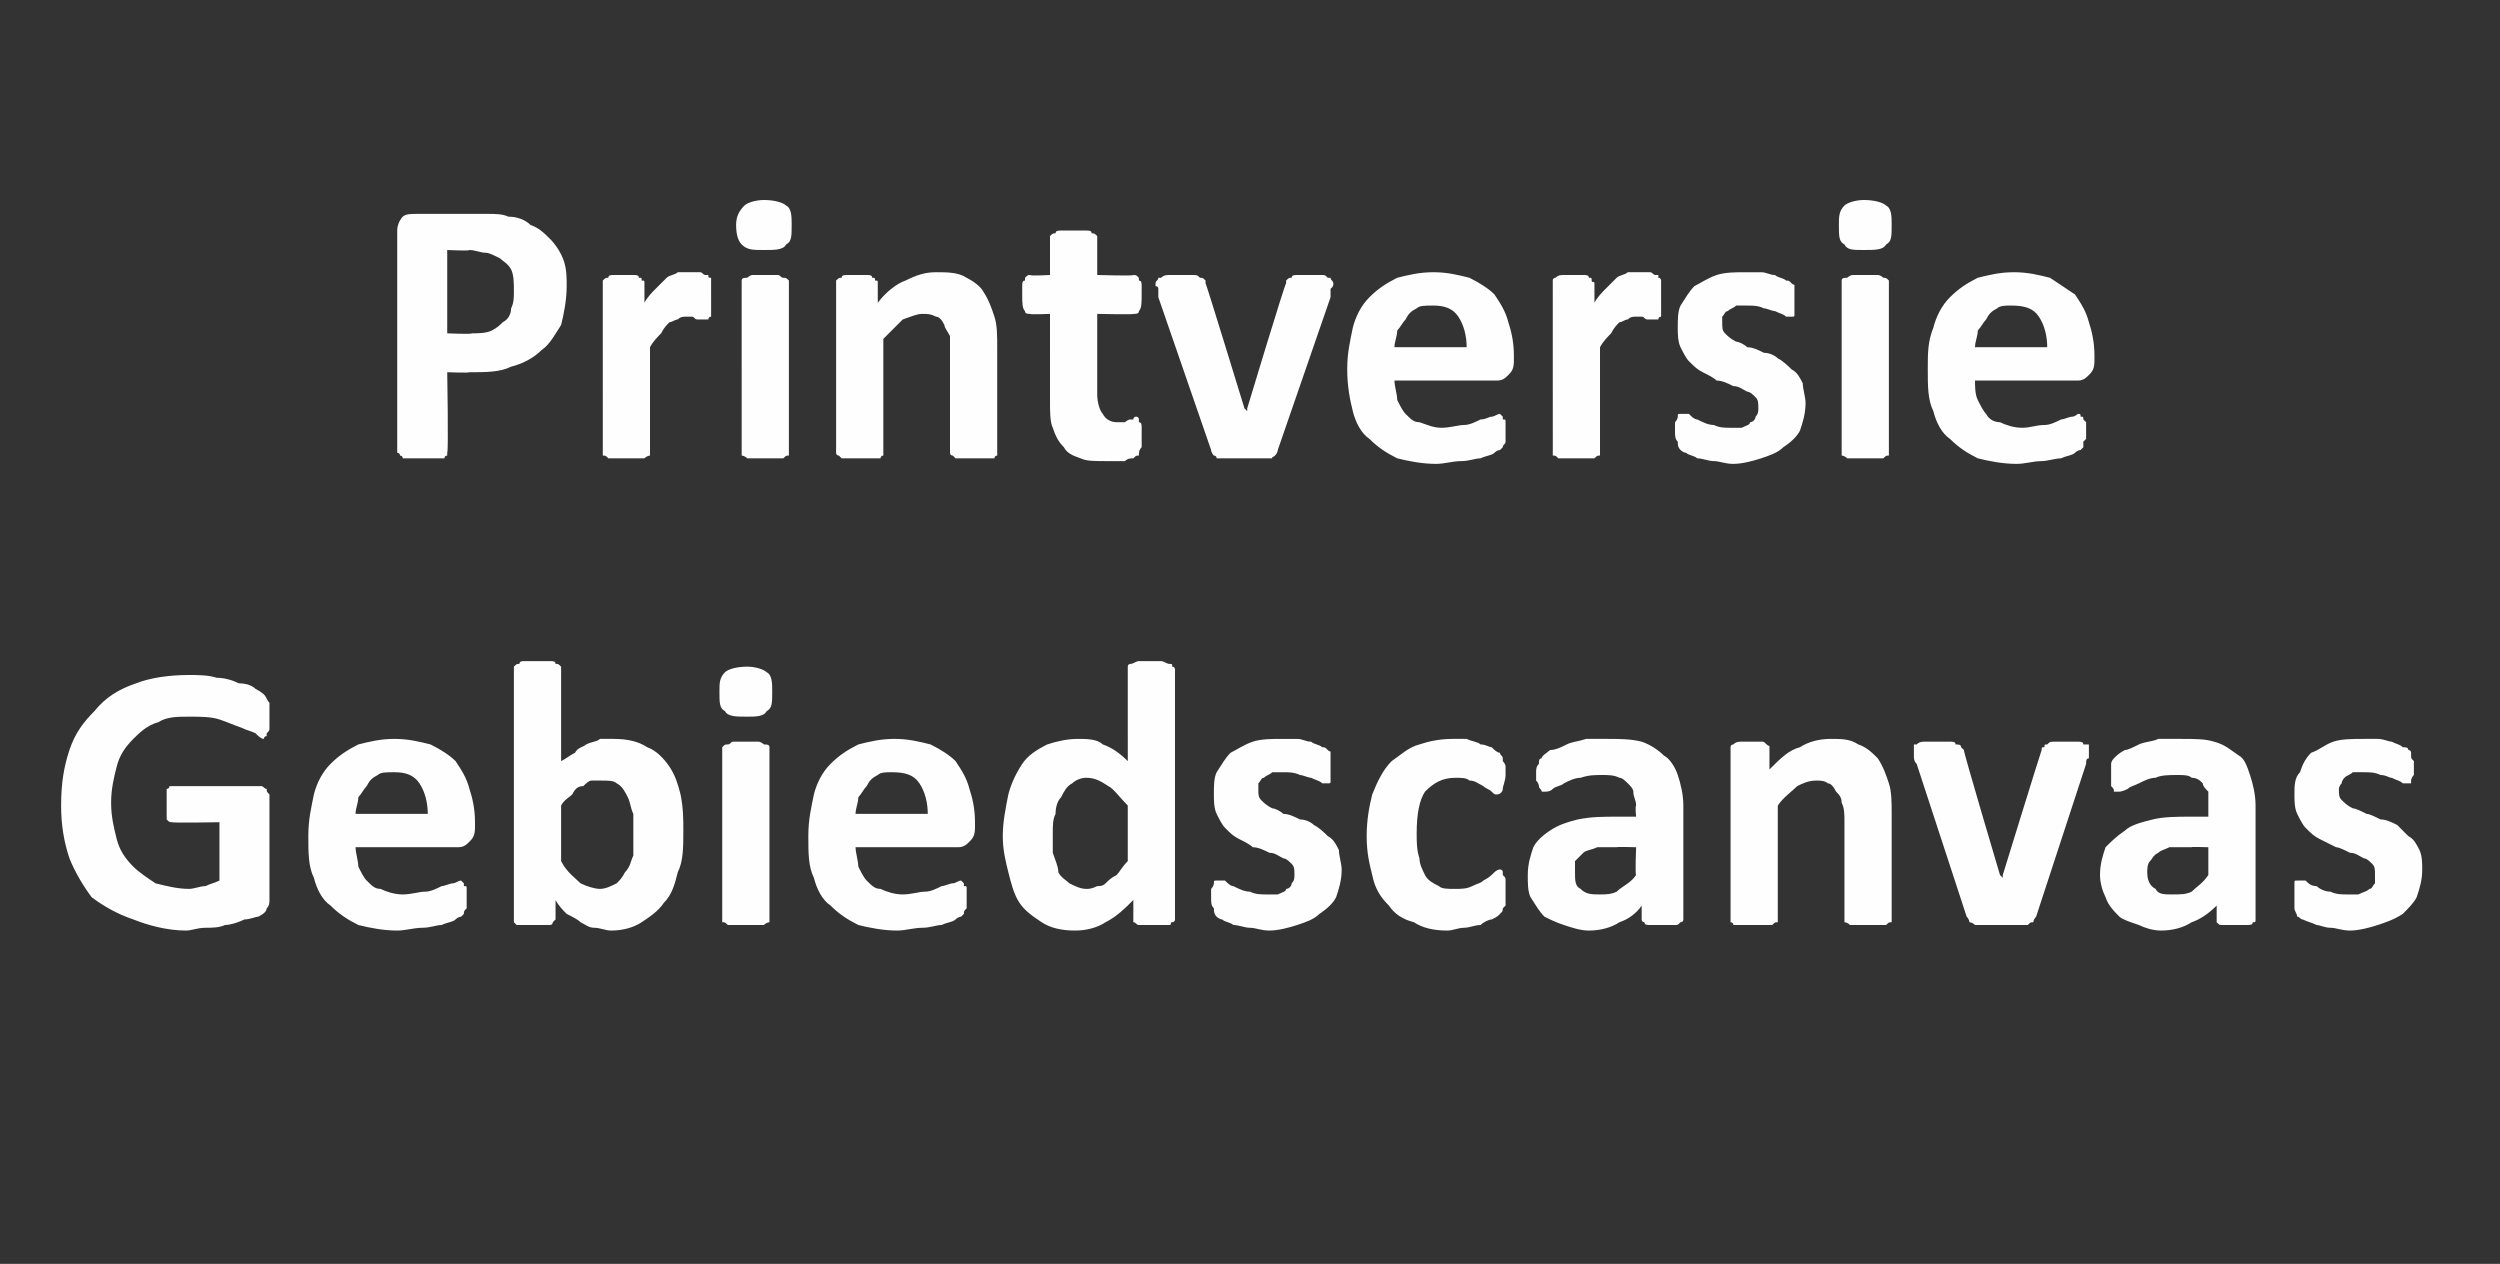
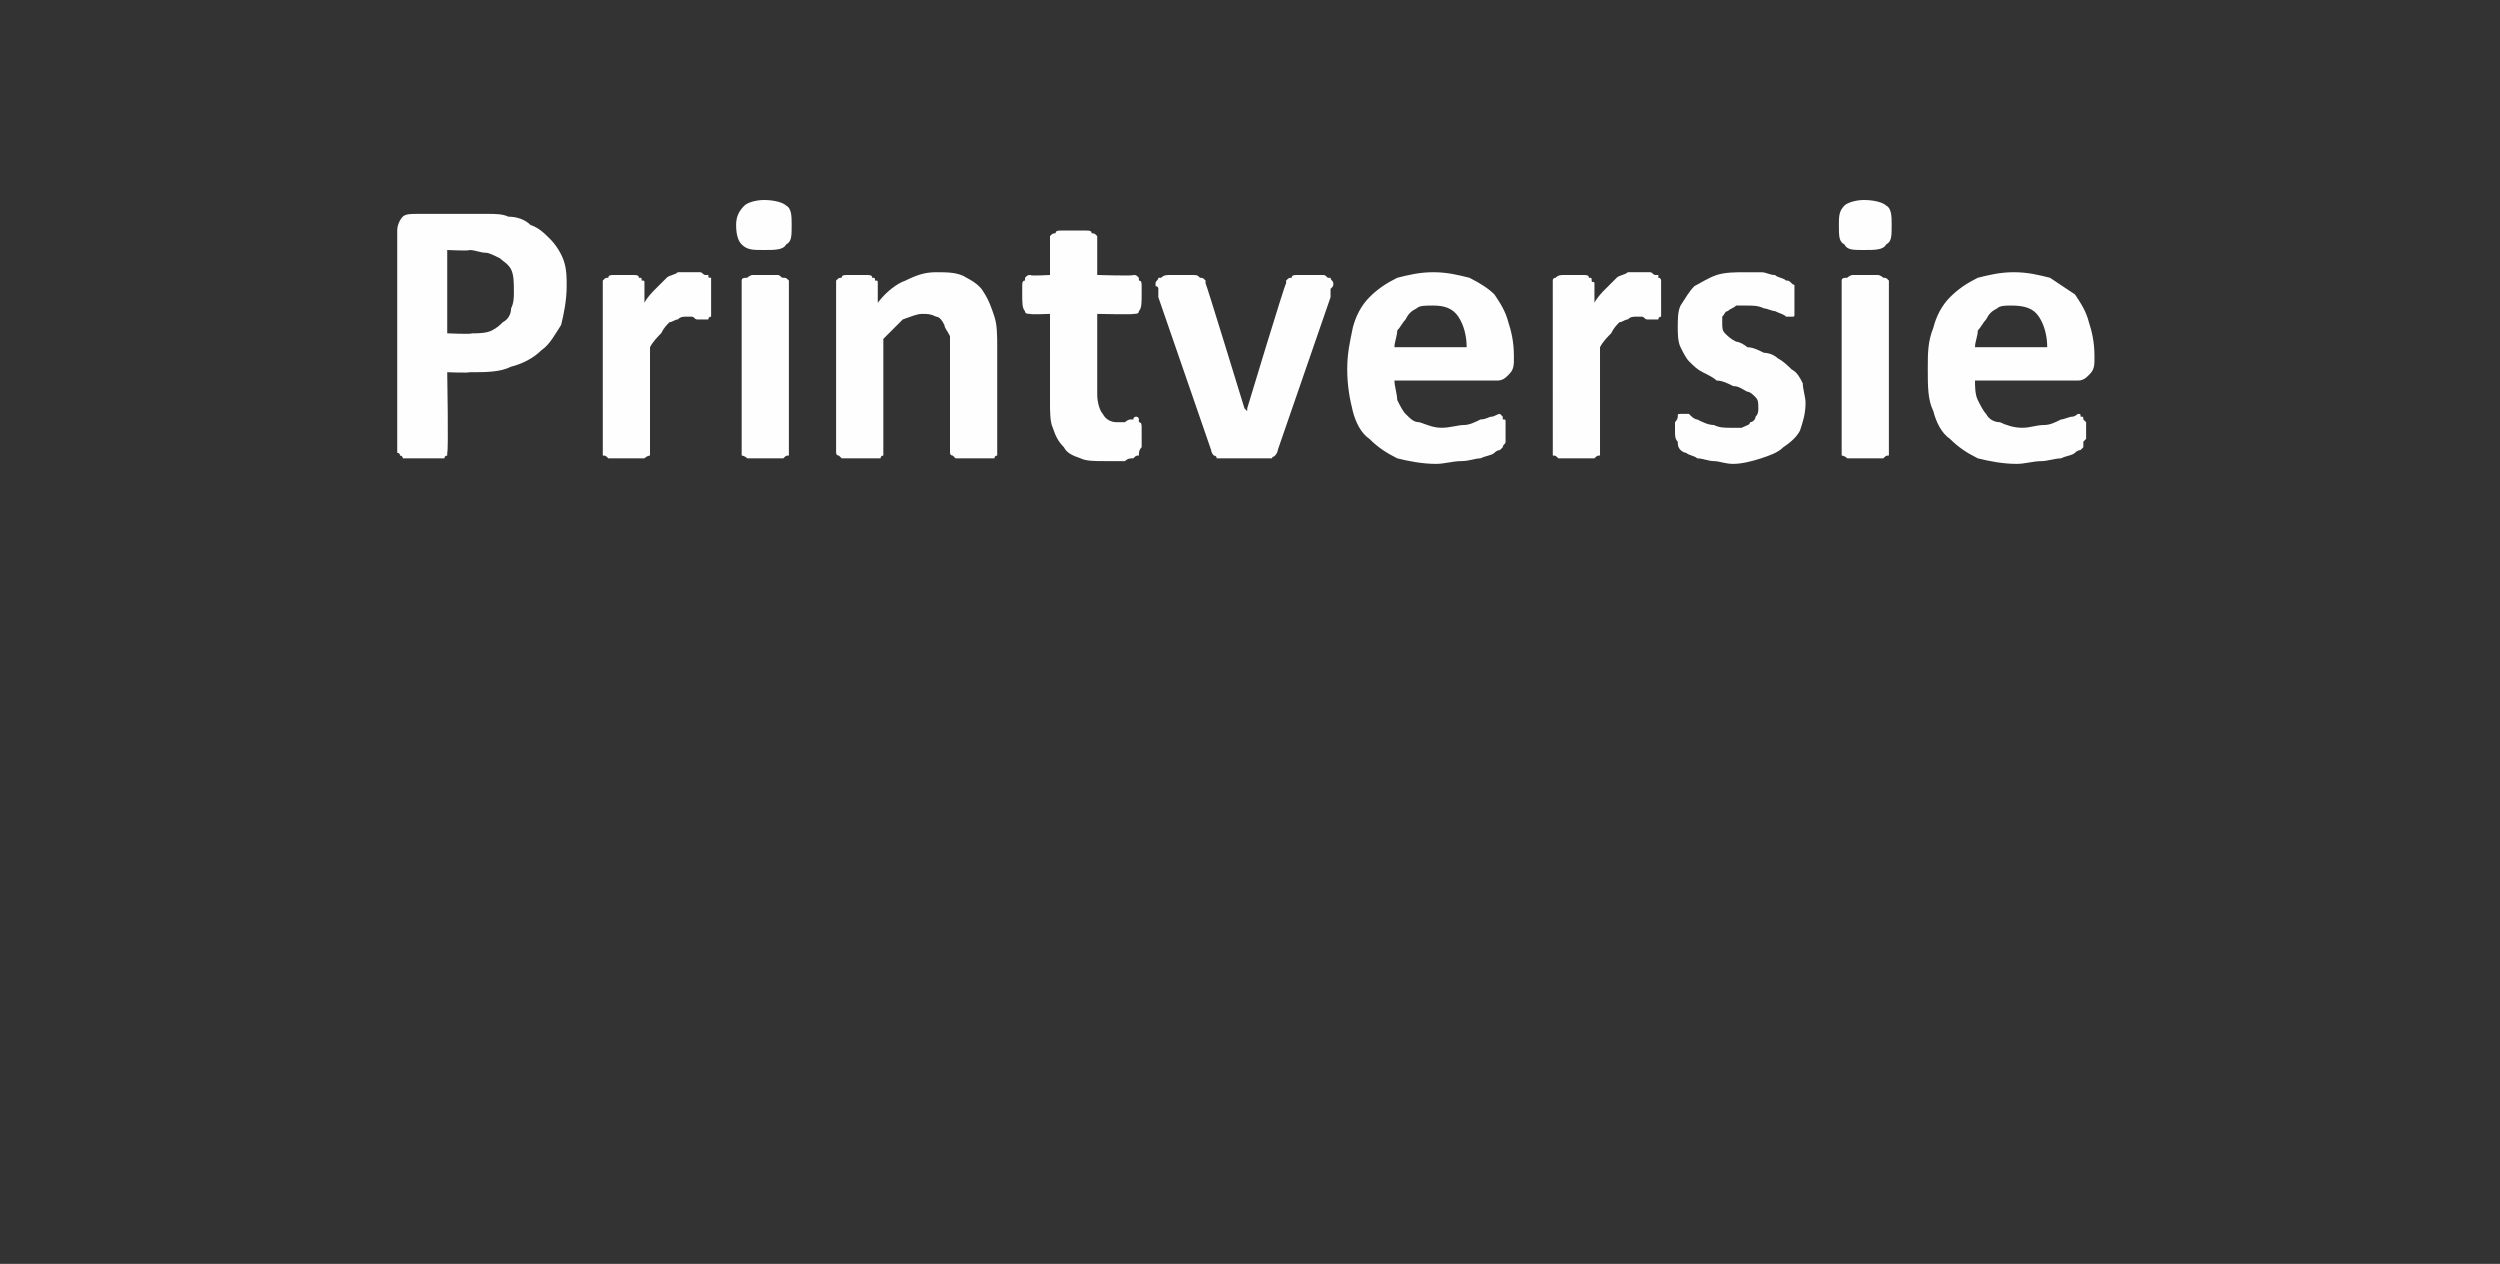
<svg xmlns="http://www.w3.org/2000/svg" version="1.1" width="90px" height="45.5px" viewBox="0 -6 90 45.5" style="top:-6px">
  <rect x="0" y="-6" width="90" height="45.5" fill="#333333" stroke="none" />
  <desc>Printversie Gebiedscanvas</desc>
  <defs />
  <g id="Polygon2150">
-     <path d="m9.7 19.8v.4c0 .1 0 .1-.1.2v.1c-.1 0-.1.1-.1.1c-.1 0-.2-.1-.3-.2c-.2-.1-.3-.1-.5-.2c-.3-.1-.5-.2-.8-.3c-.3-.1-.7-.1-1.1-.1c-.4 0-.8 0-1.1.2c-.4.1-.7.4-.9.6c-.3.3-.5.6-.6 1c-.1.4-.2.8-.2 1.3c0 .5.1.9.2 1.3c.1.4.3.7.6 1c.2.2.5.4.8.6c.4.1.8.2 1.2.2c.2 0 .4-.1.6-.1c.2-.1.3-.1.5-.2v-2.1s-1.67.03-1.7 0c-.1 0-.1 0-.2-.1v-1.1c.1 0 .1-.1.1-.1h3.3c.1 0 .1.1.2.1c0 .1 0 .1.1.2v3.8c0 .1 0 .2-.1.3c0 .1-.1.2-.3.3c-.1 0-.3.1-.5.1c-.2.1-.5.2-.7.2c-.2.1-.5.1-.7.1c-.3 0-.5.1-.7.1c-.7 0-1.4-.2-1.9-.4c-.6-.2-1.1-.5-1.5-.8c-.3-.4-.6-.9-.8-1.4c-.2-.6-.3-1.2-.3-1.9c0-.8.1-1.4.3-2c.2-.6.5-1 .9-1.4c.4-.5.9-.8 1.5-1c.5-.2 1.2-.3 1.9-.3c.3 0 .7 0 1 .1c.3 0 .6.1.8.2c.3 0 .5.1.6.2c.2.1.3.2.3.2c.1.1.1.2.2.3v.5zm7.4 4c0 .3-.1.4-.2.5c-.1.1-.2.2-.4.2h-3.7c0 .2.1.5.1.7c.1.2.2.4.3.5c.2.2.3.3.5.3c.2.1.5.2.8.2c.3 0 .6-.1.8-.1c.2 0 .4-.1.6-.2c.1 0 .3-.1.4-.1c.1 0 .2-.1.3-.1l.1.1v.1c.1 0 .1 0 .1.1v.7c-.1.1-.1.1-.1.2l-.1.1s-.1 0-.2.1c-.1.1-.3.1-.5.2c-.2 0-.4.1-.7.1c-.3 0-.6.1-.9.1c-.5 0-1-.1-1.4-.2c-.4-.2-.7-.4-1-.7c-.3-.2-.5-.6-.6-1c-.2-.4-.2-.9-.2-1.5c0-.6.1-1 .2-1.5c.1-.4.3-.8.6-1.1c.3-.3.6-.5 1-.7c.4-.1.8-.2 1.3-.2c.5 0 .9.1 1.3.2c.4.2.7.4.9.6c.2.3.4.6.5 1c.1.3.2.7.2 1.2v.2zm-1.7-.5c0-.4-.1-.8-.3-1.1c-.2-.3-.5-.4-.9-.4c-.3 0-.5 0-.6.1c-.2.1-.3.2-.4.4c-.1.1-.2.3-.3.4c0 .2-.1.4-.1.6h2.6zm9.2.6c0 .6 0 1.1-.2 1.5c-.1.4-.2.8-.5 1.1c-.2.3-.5.5-.8.7c-.3.2-.7.3-1.1.3c-.2 0-.4-.1-.6-.1c-.2 0-.3-.1-.5-.2c-.1-.1-.3-.2-.5-.3c-.1-.1-.3-.3-.4-.5v.7l-.1.1s0 .1-.1.1h-1.2l-.1-.1V18c.1-.1.1-.1.2-.1c0-.1.1-.1.2-.1h.9c.1 0 .2 0 .2.1c.1 0 .1 0 .2.1v3.4c.2-.1.3-.2.5-.3c.1-.2.3-.2.4-.3c.2-.1.4-.1.5-.2h.5c.5 0 .9.1 1.2.3c.3.1.6.4.8.7c.2.3.3.6.4 1c.1.5.1.9.1 1.3zm-1.8.2v-.8c-.1-.2-.1-.4-.2-.6c-.1-.2-.2-.4-.4-.5c-.1-.1-.3-.1-.6-.1h-.3c-.1 0-.2.1-.3.2c-.2 0-.3.1-.4.3c-.1.1-.3.2-.4.4v2c.2.4.5.6.7.8c.2.1.5.2.7.2c.2 0 .4-.1.6-.2c.1-.1.2-.2.3-.4c.2-.2.2-.4.3-.6v-.7zm4.9 3v.1s-.1 0-.2.1h-1.3c-.1-.1-.1-.1-.2-.1v-6.3c.1-.1.1-.1.2-.1s.1-.1.2-.1h.9c.1 0 .2.1.2.1c.1 0 .2 0 .2.1v6.2zm.1-8.2c0 .4 0 .6-.2.7c-.1.2-.4.2-.7.2c-.4 0-.7 0-.8-.2c-.2-.1-.2-.3-.2-.7c0-.3 0-.5.2-.7c.1-.1.4-.2.8-.2c.3 0 .6.1.7.2c.2.1.2.4.2.7zm7.3 4.9c0 .3-.1.4-.2.5c-.1.1-.2.2-.4.2h-3.7c0 .2.1.5.1.7c.1.2.2.4.3.5c.2.2.3.3.5.3c.2.1.5.2.8.2c.3 0 .6-.1.8-.1c.2 0 .4-.1.6-.2c.1 0 .3-.1.4-.1c.1 0 .2-.1.3-.1l.1.1v.1c.1 0 .1 0 .1.1v.7c-.1.1-.1.1-.1.2l-.1.1s-.1 0-.2.1c-.1.1-.3.1-.5.2c-.2 0-.4.1-.7.1c-.3 0-.6.1-.9.1c-.5 0-1-.1-1.4-.2c-.4-.2-.7-.4-1-.7c-.3-.2-.5-.6-.6-1c-.2-.4-.2-.9-.2-1.5c0-.6.1-1 .2-1.5c.1-.4.3-.8.6-1.1c.3-.3.6-.5 1-.7c.4-.1.8-.2 1.3-.2c.5 0 .9.1 1.3.2c.4.2.7.4.9.6c.2.3.4.6.5 1c.1.3.2.7.2 1.2v.2zm-1.7-.5c0-.4-.1-.8-.3-1.1c-.2-.3-.5-.4-1-.4c-.2 0-.4 0-.5.1c-.2.1-.3.2-.4.4c-.1.1-.2.3-.3.4c0 .2-.1.4-.1.6h2.6zm8.9 3.8s0 .1-.1.1s0 .1-.1.1H41c-.1 0-.1-.1-.2-.1v-.8c-.3.3-.6.6-1 .8c-.3.2-.7.3-1.1.3c-.5 0-.9-.1-1.2-.3c-.3-.2-.6-.4-.8-.7c-.2-.3-.3-.7-.4-1.1c-.1-.4-.2-.8-.2-1.3c0-.5.1-1 .2-1.5c.1-.4.3-.8.5-1.1c.2-.3.5-.5.9-.7c.3-.1.7-.2 1.1-.2c.3 0 .7 0 .9.2c.3.1.6.3.9.6V18c0-.1.1-.1.1-.1c.1 0 .2-.1.3-.1h.8c.1 0 .2.1.3.1c.1 0 .1 0 .1.1c.1 0 .1.1.1.1v9zM40.6 23c-.3-.3-.5-.6-.7-.7c-.3-.2-.5-.3-.8-.3c-.2 0-.4.1-.5.2c-.2.1-.3.3-.4.5c-.1.1-.2.3-.2.6c-.1.2-.1.4-.1.7v.7c.1.3.2.5.2.7c.1.2.3.3.4.4c.2.1.4.2.6.2c.1 0 .2 0 .4-.1c.1 0 .2 0 .3-.1c.1-.1.2-.2.4-.3c.1-.1.2-.3.4-.5v-2zm7.7 2.3c0 .4-.1.7-.2 1c-.1.2-.3.4-.6.6c-.2.2-.5.3-.8.4c-.3.1-.7.2-1 .2c-.3 0-.5-.1-.7-.1c-.2 0-.4-.1-.6-.1c-.1-.1-.3-.1-.4-.2c-.1 0-.2-.1-.2-.1c-.1-.1-.1-.2-.1-.3c-.1-.1-.1-.2-.1-.4v-.3c.1-.1.1-.2.1-.2c0-.1 0-.1.1-.1h.3c.1.1.2.2.3.2c.2.1.4.2.6.2c.2.1.4.1.6.1h.4c.2-.1.3-.1.3-.2c.1 0 .2-.1.2-.2c.1-.1.1-.2.1-.3c0-.2 0-.3-.1-.4c-.1-.1-.2-.2-.3-.2c-.2-.1-.3-.2-.5-.2c-.2-.1-.4-.2-.6-.2c-.1-.1-.3-.2-.5-.3c-.2-.1-.3-.2-.5-.4c-.1-.1-.2-.3-.3-.5c-.1-.2-.1-.5-.1-.7c0-.3 0-.6.1-.8c.2-.3.3-.5.5-.7c.2-.1.5-.3.8-.4c.3-.1.7-.1 1-.1h.6c.2 0 .3.1.5.1c.1.1.3.1.4.2c.1 0 .1 0 .2.1s.1 0 .1.1v1c0 .1 0 .1-.1.1h-.2c-.1-.1-.2-.1-.4-.2c-.1 0-.3-.1-.4-.1c-.2-.1-.4-.1-.6-.1h-.4c-.1.1-.2.1-.3.2c-.1 0-.1.1-.2.2v.2c0 .2 0 .3.1.4c.1.1.2.2.4.3c.1 0 .3.1.4.2c.2 0 .4.1.6.2c.2 0 .4.1.5.2c.2.1.4.3.5.4c.2.1.3.3.4.5c0 .2.1.5.1.7zm5.9.8v.5l-.1.1c0 .1 0 .1-.1.2s-.1.1-.3.2c-.1 0-.3.1-.4.2c-.2 0-.4.1-.6.1c-.2 0-.4.1-.6.1c-.5 0-.9-.1-1.2-.3c-.4-.1-.7-.3-.9-.6c-.3-.3-.5-.6-.6-1.1c-.1-.4-.2-.8-.2-1.4c0-.6.1-1.1.2-1.5c.2-.5.4-.9.7-1.2c.3-.2.6-.5 1-.6c.3-.1.7-.2 1.2-.2h.5c.2.1.4.1.5.2c.2 0 .3.1.4.1c.1.1.2.2.3.2c0 .1.1.1.1.2v.1s.1.1.1.2v.3c0 .2-.1.4-.1.5c0 .1-.1.2-.2.2c-.1 0-.1 0-.2-.1c-.1-.1-.2-.1-.3-.2c-.2-.1-.3-.2-.5-.2c-.1-.1-.3-.1-.5-.1c-.5 0-.8.2-1.1.5c-.2.3-.3.8-.3 1.5c0 .3 0 .6.1.9c0 .2.1.4.2.6c.1.2.3.3.5.4c.1.1.3.1.6.1c.2 0 .4 0 .6-.1c.2-.1.3-.1.4-.2c.2-.1.3-.2.4-.3c0 0 .1-.1.2-.1c0 0 .1 0 .1.1v.1c.1.1.1.1.1.2v.4zm6.4 1c0 .1-.1.1-.1.1c-.1.1-.1.1-.2.1h-.9c-.1 0-.2 0-.2-.1c0 0-.1 0-.1-.1v-.5c-.2.3-.5.5-.8.6c-.3.2-.7.3-1.1.3c-.3 0-.6-.1-.9-.2c-.3-.1-.5-.2-.7-.3c-.2-.2-.3-.4-.5-.7c-.1-.2-.1-.5-.1-.8c0-.4.1-.7.2-1c.1-.2.3-.4.6-.6c.3-.2.6-.3 1-.4c.5-.1.9-.1 1.5-.1h.6s-.04-.37 0-.4c0-.2-.1-.3-.1-.5c0-.1-.1-.2-.2-.3c-.1-.1-.2-.2-.3-.2c-.2-.1-.4-.1-.6-.1c-.3 0-.5 0-.8.1c-.2 0-.4.1-.6.2c-.1.1-.3.1-.4.2c-.1.1-.2.1-.3.1h-.1c0-.1-.1-.1-.1-.2c0 0 0-.1-.1-.2v-.3c0-.1 0-.2.1-.3c0-.1 0-.2.1-.2c0-.1.2-.2.3-.3c.2 0 .4-.1.6-.2c.2-.1.4-.1.7-.2h.8c.4 0 .8 0 1.2.1c.3.1.6.3.8.5c.2.1.4.4.5.7c.1.3.2.7.2 1.1v4.1zm-1.7-2.6s-.69-.02-.7 0h-.7c-.2.1-.4.1-.5.2l-.3.3v.4c0 .3 0 .5.2.6c.2.2.4.2.7.2c.2 0 .4 0 .6-.1c.2-.2.5-.3.7-.6c-.04.02 0-1 0-1zm9.2 2.6v.1c-.1 0-.1 0-.2.1h-1.3c-.1-.1-.2-.1-.2-.1v-3.6c0-.3 0-.5-.1-.7c0-.2-.1-.3-.2-.4c-.1-.2-.2-.3-.3-.3c-.1-.1-.3-.1-.4-.1c-.3 0-.5.1-.7.2c-.2.2-.5.4-.7.7v4.2c-.1 0-.1 0-.2.1h-1.4c0-.1-.1-.1-.1-.1v-6.3c0-.1.1-.1.1-.1c.1-.1.2-.1.3-.1h.7c.1 0 .1 0 .2.1s.1 0 .1.1v.8c.4-.4.7-.7 1.1-.8c.3-.2.7-.3 1.1-.3c.4 0 .7 0 1 .2c.3.1.5.3.7.5c.2.3.3.6.4.9c.1.3.1.7.1 1.1v3.8zm7.1-6.1v.3c-.1 0-.1.1-.1.2L73.3 27s-.1.1-.1.2c-.1 0-.1 0-.2.1h-1.9c-.1-.1-.2-.1-.2-.1c0-.1-.1-.2-.1-.2L69 21.5c-.1-.1-.1-.2-.1-.3v-.4h.1c.1-.1.2-.1.3-.1h.9c.1 0 .2 0 .2.1c.1 0 .2 0 .2.1l.1.1c-.04-.01 1.3 4.5 1.3 4.5l.1.1v-.1s1.39-4.51 1.4-4.5c0-.1 0-.1.1-.1c0-.1 0-.1.1-.1c.1-.1.1-.1.3-.1h.8c.1 0 .2 0 .2.1h.2v.2zm6 6.1c0 .1 0 .1-.1.1c0 .1-.1.1-.2.1h-.9c-.1 0-.1 0-.2-.1v-.6c-.3.3-.6.5-.9.6c-.3.2-.7.3-1.1.3c-.3 0-.6-.1-.8-.2c-.3-.1-.6-.2-.7-.3c-.2-.2-.4-.4-.5-.7c-.1-.2-.2-.5-.2-.8c0-.4.1-.7.2-1c.2-.2.4-.4.7-.6c.2-.2.6-.3 1-.4c.4-.1.9-.1 1.4-.1h.6v-.9c-.1-.1-.2-.2-.2-.3c-.1-.1-.2-.2-.4-.2c-.1-.1-.3-.1-.5-.1c-.3 0-.6 0-.8.1c-.2 0-.4.1-.6.2c-.2.1-.3.1-.4.2c-.2.1-.3.1-.3.1h-.2c0-.1 0-.1-.1-.2v-.8c0-.1.1-.2.1-.2c.1-.1.2-.2.4-.3c.1 0 .3-.1.5-.2c.2-.1.5-.1.7-.2h.8c.5 0 .9 0 1.2.1c.4.1.6.3.9.5c.2.1.3.4.4.7c.1.3.2.7.2 1.1v4.1zm-1.7-2.6s-.65-.02-.6 0h-.8c-.2.1-.3.1-.4.2c-.2.1-.2.2-.3.3c-.1.1-.1.3-.1.4c0 .3.1.5.3.6c.1.2.3.2.6.2c.3 0 .5 0 .7-.1c.2-.2.4-.3.6-.6v-1zm7.7.8c0 .4-.1.7-.2 1c-.1.2-.3.4-.5.6c-.3.2-.6.3-.9.4c-.3.1-.7.2-1 .2c-.3 0-.5-.1-.7-.1c-.2 0-.4-.1-.5-.1c-.2-.1-.3-.1-.5-.2c-.1 0-.1-.1-.2-.1c0-.1-.1-.2-.1-.3v-.9c0-.1 0-.1.1-.1h.3c.1.1.2.2.4.2c.1.1.3.2.5.2c.2.1.4.1.6.1h.4c.2-.1.3-.1.4-.2c.1 0 .1-.1.2-.2v-.3c0-.2 0-.3-.1-.4c-.1-.1-.2-.2-.3-.2c-.2-.1-.3-.2-.5-.2c-.2-.1-.4-.2-.5-.2l-.6-.3c-.2-.1-.3-.2-.5-.4c-.1-.1-.2-.3-.3-.5c-.1-.2-.1-.5-.1-.7c0-.3 0-.6.2-.8c.1-.3.2-.5.4-.7c.3-.1.5-.3.8-.4c.3-.1.7-.1 1.1-.1h.5c.2 0 .4.1.5.1c.2.1.3.1.4.2c.1 0 .2 0 .2.1c0 0 .1 0 .1.1v.1c0 .1 0 .1.1.2v.5c-.1.1-.1.2-.1.2v.1h-.3c-.1-.1-.2-.1-.4-.2c-.1 0-.2-.1-.4-.1c-.2-.1-.4-.1-.6-.1h-.4c-.1.1-.2.1-.3.2c0 0-.1.1-.1.2c-.1.1-.1.2-.1.2c0 .2 0 .3.1.4c.1.1.2.2.4.3c.1 0 .3.1.5.2c.1 0 .3.1.5.2c.2 0 .4.1.6.2l.4.4c.2.1.3.3.4.5c.1.2.1.5.1.7z" stroke="none" fill="#fffefe" />
-   </g>
+     </g>
  <g id="Polygon2149">
    <path d="m20.4 4.3c0 .5-.1 1-.2 1.4c-.2.3-.4.7-.7.9c-.3.3-.7.5-1.1.6c-.4.2-.9.2-1.5.2c-.02.03-.8 0-.8 0c0 0 .05 2.85 0 2.9v.1s-.1 0-.1.1h-1.5c0-.1-.1-.1-.1-.1c0-.1-.1-.1-.1-.1v-8c0-.2.1-.4.2-.5c.1-.1.3-.1.5-.1h2.6c.2 0 .5 0 .7.1c.3 0 .6.1.8.3c.3.1.5.3.7.5c.2.2.4.5.5.8c.1.3.1.6.1.9zm-1.9.2c0-.3 0-.6-.1-.8c-.1-.2-.3-.3-.4-.4c-.2-.1-.4-.2-.5-.2c-.2 0-.4-.1-.6-.1c.01.04-.8 0-.8 0v3s.85.04.9 0c.2 0 .5 0 .7-.1c.2-.1.3-.2.4-.3c.2-.1.3-.3.3-.5c.1-.2.1-.4.1-.6zm7.1.2v.7c-.1 0-.1.1-.1.1h-.4c-.1 0-.1-.1-.2-.1h-.2c-.1 0-.2 0-.3.1c-.1 0-.2.1-.3.1c-.1.1-.2.2-.3.4c-.1.1-.3.3-.4.5v3.9s-.1 0-.2.1h-1.3c-.1-.1-.1-.1-.2-.1V4.1c.1-.1.1-.1.2-.1c0-.1.1-.1.2-.1h.7c.1 0 .2 0 .2.1c.1 0 .1 0 .1.1c.1 0 .1 0 .1.1v.7c.1-.2.3-.4.4-.5L24 4c.1-.1.3-.1.4-.2h.8c.1 0 .1.1.2.1h.1c0 .1 0 .1.1.1v.7zm2.8 5.6v.1c-.1 0-.1 0-.2.1h-1.3c-.1-.1-.2-.1-.2-.1V4.1c0-.1.1-.1.2-.1c0 0 .1-.1.2-.1h.9c.1 0 .1.1.2.1c.1 0 .1 0 .2.1v6.2zm.1-8.2c0 .4 0 .6-.2.7c-.1.2-.4.2-.8.2c-.4 0-.6 0-.8-.2c-.1-.1-.2-.3-.2-.7c0-.3.1-.5.3-.7c.1-.1.4-.2.7-.2c.4 0 .7.1.8.2c.2.1.2.4.2.7zm7.4 8.2v.1s-.1 0-.1.1h-1.4l-.1-.1c-.1 0-.1-.1-.1-.1V6.1c-.1-.2-.2-.3-.2-.4c-.1-.2-.2-.3-.3-.3c-.2-.1-.3-.1-.5-.1c-.2 0-.4.1-.7.2l-.7.7v4.2s-.1 0-.1.1h-1.4l-.1-.1c-.1 0-.1-.1-.1-.1V4.1c.1-.1.1-.1.2-.1c0-.1.1-.1.2-.1h.7c.1 0 .2 0 .2.1c.1 0 .1 0 .1.1c.1 0 .1 0 .1.1v.7c.3-.4.7-.7 1-.8c.4-.2.7-.3 1.1-.3c.4 0 .8 0 1.1.2c.2.1.5.3.6.5c.2.3.3.6.4.9c.1.3.1.7.1 1.1v3.8zm5.2-.6v.4c-.1.1-.1.2-.1.3c-.1 0-.1 0-.2.1c-.1 0-.2 0-.3.1h-.7c-.4 0-.7 0-.9-.1c-.3-.1-.5-.2-.6-.4c-.2-.2-.3-.4-.4-.7c-.1-.2-.1-.6-.1-.9V5.3s-.74.03-.7 0c-.1 0-.2 0-.2-.1c-.1-.1-.1-.3-.1-.6v-.3c0-.1 0-.2.1-.2v-.1c.1-.1.1-.1.2-.1c-.04.04.7 0 .7 0V2.5c.1-.1.1-.1.2-.1c0-.1.1-.1.2-.1h.9c.1 0 .2 0 .2.1c.1 0 .1 0 .2.1v1.4s1.33.04 1.3 0c.1 0 .1 0 .2.1v.1c.1 0 .1.1.1.2v.3c0 .3 0 .5-.1.6c0 .1-.1.1-.2.1c.04.03-1.3 0-1.3 0v2.9c0 .3.1.6.2.7c.1.2.3.3.5.3h.3s.1-.1.2-.1h.1c0-.1.1-.1.1-.1c0 0 .1 0 .1.1v.1c.1 0 .1.1.1.2v.3zM48 4.2c0 .1 0 .1-.1.2v.3L46 10.2s0 .1-.1.2s-.1 0-.1.1h-2c0-.1-.1-.1-.1-.1c-.1-.1-.1-.2-.1-.2l-1.9-5.5v-.3c0-.1-.1-.1-.1-.1v-.1c0-.1.1-.1.1-.2h.1c.1-.1.2-.1.3-.1h.8c.2 0 .2 0 .3.1c.1 0 .1 0 .2.1v.1c.02-.01 1.4 4.5 1.4 4.5l.1.1v-.1s1.36-4.51 1.4-4.5v-.1c.1-.1.1-.1.2-.1c0-.1.1-.1.2-.1h.9c.1 0 .1 0 .2.1h.1c0 .1.1.1.1.2zM54.5 7c0 .3-.1.4-.2.5c-.1.1-.2.2-.4.2h-3.7c0 .2.1.5.1.7c.1.2.2.4.3.5c.2.2.3.3.5.3c.3.1.5.2.8.2c.3 0 .6-.1.8-.1c.2 0 .4-.1.6-.2c.2 0 .3-.1.4-.1c.1 0 .2-.1.3-.1l.1.1v.1c.1 0 .1 0 .1.1v.7c0 .1-.1.1-.1.2l-.1.1s-.1 0-.2.1c-.1.1-.3.1-.5.2c-.2 0-.4.1-.7.1c-.3 0-.6.1-.9.1c-.5 0-1-.1-1.4-.2c-.4-.2-.7-.4-1-.7c-.3-.2-.5-.6-.6-1c-.1-.4-.2-.9-.2-1.5c0-.6.1-1 .2-1.5c.1-.4.3-.8.6-1.1c.3-.3.6-.5 1-.7c.4-.1.8-.2 1.3-.2c.5 0 .9.1 1.3.2c.4.2.7.4.9.6c.2.3.4.6.5 1c.1.3.2.7.2 1.2v.2zm-1.7-.5c0-.4-.1-.8-.3-1.1c-.2-.3-.5-.4-.9-.4c-.3 0-.5 0-.6.1c-.2.1-.3.2-.4.4c-.1.1-.2.3-.3.4c0 .2-.1.4-.1.6h2.6zm7-1.8v.7c-.1 0-.1.1-.1.1h-.4c-.1 0-.1-.1-.2-.1h-.2c-.1 0-.2 0-.3.1c-.1 0-.2.1-.3.1c-.1.1-.2.2-.3.4c-.1.1-.3.3-.4.5v3.9c-.1 0-.1 0-.2.1h-1.3c-.1-.1-.1-.1-.2-.1V4.1c0-.1.1-.1.1-.1c.1-.1.2-.1.3-.1h.7c.1 0 .2 0 .2.1c.1 0 .1 0 .1.1s.1 0 .1.1v.7c.1-.2.3-.4.4-.5l.4-.4c.1-.1.3-.1.4-.2h.8c.1 0 .1.1.2.1h.1v.1c.1 0 .1.1.1.1v.6zM65 8.5c0 .4-.1.7-.2 1c-.1.2-.3.4-.6.6c-.2.2-.5.3-.8.4c-.3.1-.7.2-1 .2c-.3 0-.5-.1-.7-.1c-.2 0-.4-.1-.6-.1c-.1-.1-.3-.1-.4-.2c-.1 0-.2-.1-.2-.1c-.1-.1-.1-.2-.1-.3c-.1-.1-.1-.2-.1-.4v-.3c.1-.1.1-.2.1-.2c0-.1 0-.1.1-.1h.3c.1.1.2.2.3.2c.2.1.4.2.6.2c.2.1.4.1.6.1h.4c.2-.1.3-.1.3-.2c.1 0 .2-.1.2-.2c.1-.1.1-.2.1-.3c0-.2 0-.3-.1-.4c-.1-.1-.2-.2-.3-.2c-.2-.1-.3-.2-.5-.2c-.2-.1-.4-.2-.6-.2c-.1-.1-.3-.2-.5-.3c-.2-.1-.3-.2-.5-.4c-.1-.1-.2-.3-.3-.5c-.1-.2-.1-.5-.1-.7c0-.3 0-.6.1-.8c.2-.3.3-.5.5-.7c.2-.1.5-.3.8-.4c.3-.1.7-.1 1-.1h.6c.2 0 .3.1.5.1c.1.1.3.1.4.2c.1 0 .1 0 .2.1s.1 0 .1.1v1c0 .1 0 .1-.1.1h-.2c-.1-.1-.2-.1-.4-.2c-.1 0-.3-.1-.4-.1c-.2-.1-.4-.1-.6-.1h-.4c-.1.1-.2.1-.3.2c-.1 0-.1.1-.2.2v.2c0 .2 0 .3.1.4c.1.1.2.2.4.3c.1 0 .3.1.4.2c.2 0 .4.1.6.2c.2 0 .4.1.5.2c.2.1.4.3.5.4c.2.1.3.3.4.5c0 .2.1.5.1.7zm3 1.8v.1c-.1 0-.1 0-.2.1h-1.3c-.1-.1-.2-.1-.2-.1V4.1c0-.1.1-.1.2-.1c0 0 .1-.1.2-.1h.9c.1 0 .2.1.2.1c.1 0 .1 0 .2.1v6.2zm.1-8.2c0 .4 0 .6-.2.7c-.1.2-.4.2-.8.2c-.4 0-.6 0-.7-.2c-.2-.1-.2-.3-.2-.7c0-.3 0-.5.2-.7c.1-.1.4-.2.7-.2c.4 0 .7.1.8.2c.2.1.2.4.2.7zM75.4 7c0 .3-.1.4-.2.5c-.1.1-.2.2-.4.2h-3.7c0 .2 0 .5.1.7c.1.2.2.4.3.5c.1.2.3.3.5.3c.2.1.5.2.8.2c.3 0 .5-.1.8-.1c.2 0 .4-.1.6-.2c.1 0 .3-.1.4-.1c.1 0 .2-.1.2-.1c.1 0 .1 0 .1.1c.1 0 .1 0 .1.1l.1.1v.6l-.1.1v.2l-.1.1s-.1 0-.2.1c-.1.1-.3.1-.5.2c-.2 0-.5.1-.7.1c-.3 0-.6.1-.9.1c-.5 0-1-.1-1.4-.2c-.4-.2-.7-.4-1-.7c-.3-.2-.5-.6-.6-1c-.2-.4-.2-.9-.2-1.5c0-.6 0-1 .2-1.5c.1-.4.3-.8.6-1.1c.3-.3.6-.5 1-.7c.4-.1.8-.2 1.3-.2c.5 0 .9.1 1.3.2l.9.6c.2.3.4.6.5 1c.1.3.2.7.2 1.2v.2zm-1.7-.5c0-.4-.1-.8-.3-1.1c-.2-.3-.5-.4-1-.4c-.2 0-.4 0-.5.1c-.2.1-.3.2-.4.4c-.1.1-.2.3-.3.4c0 .2-.1.4-.1.6h2.6z" stroke="none" fill="#fffefe" />
  </g>
</svg>